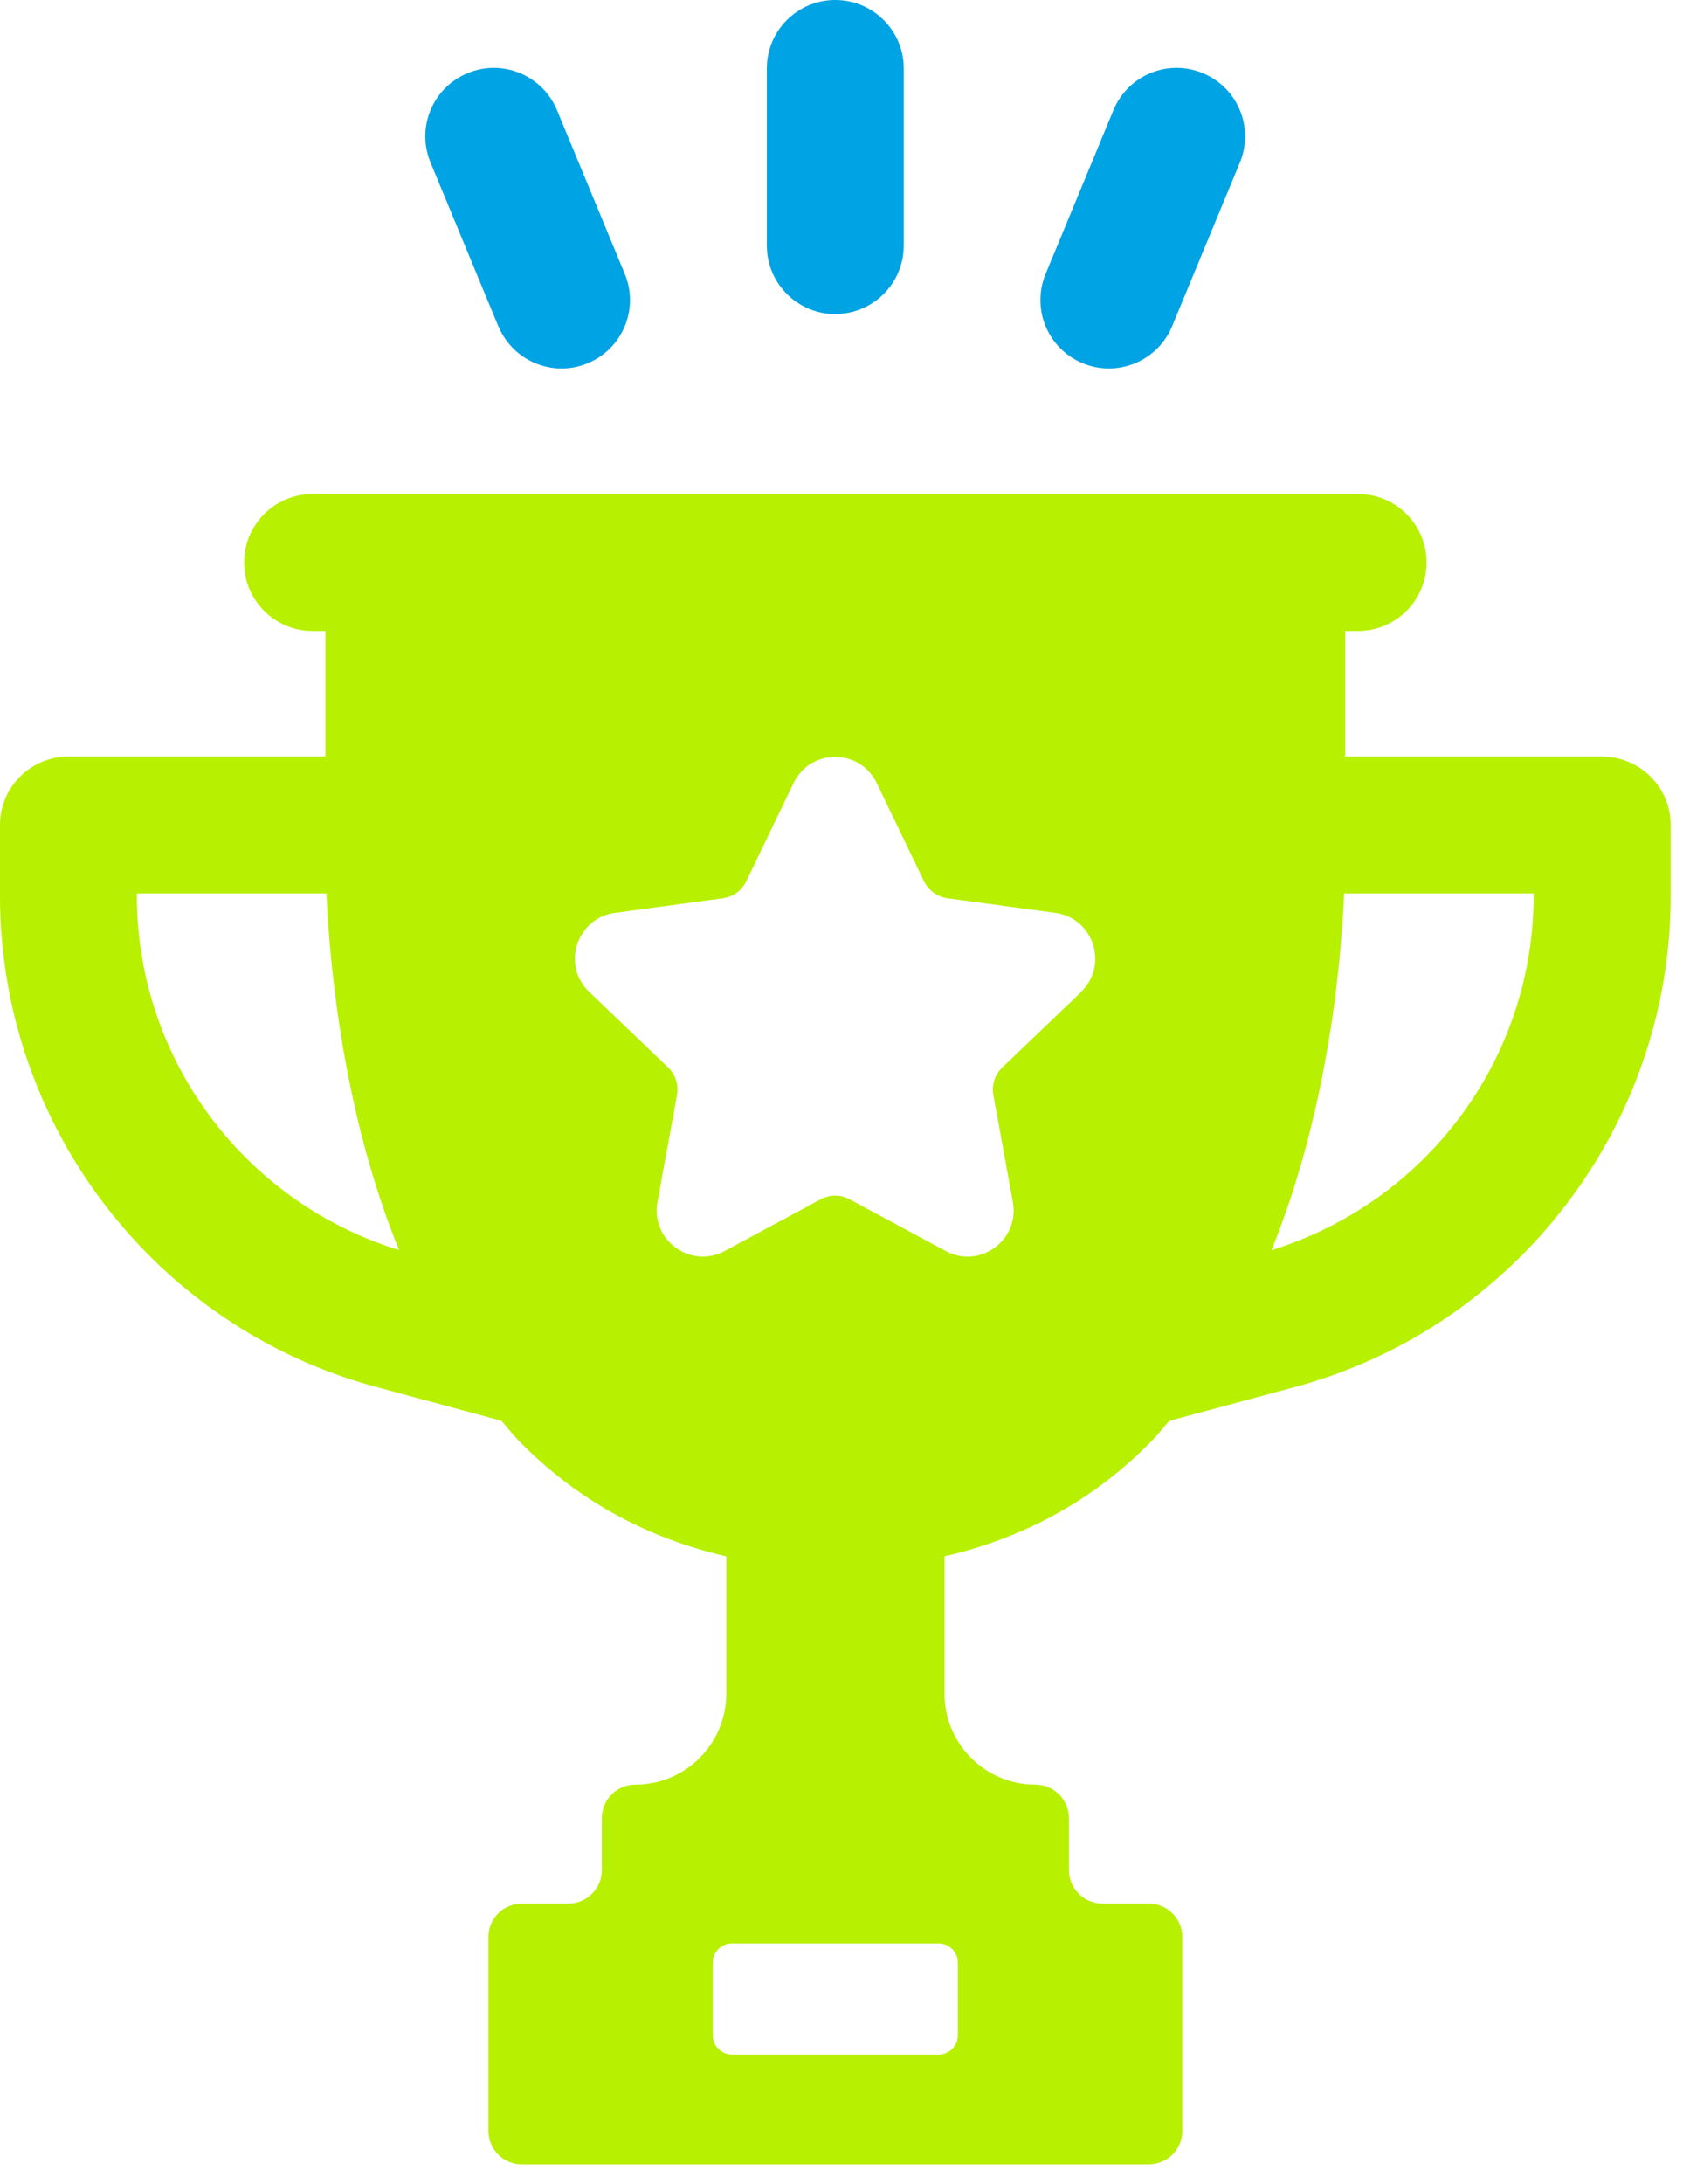
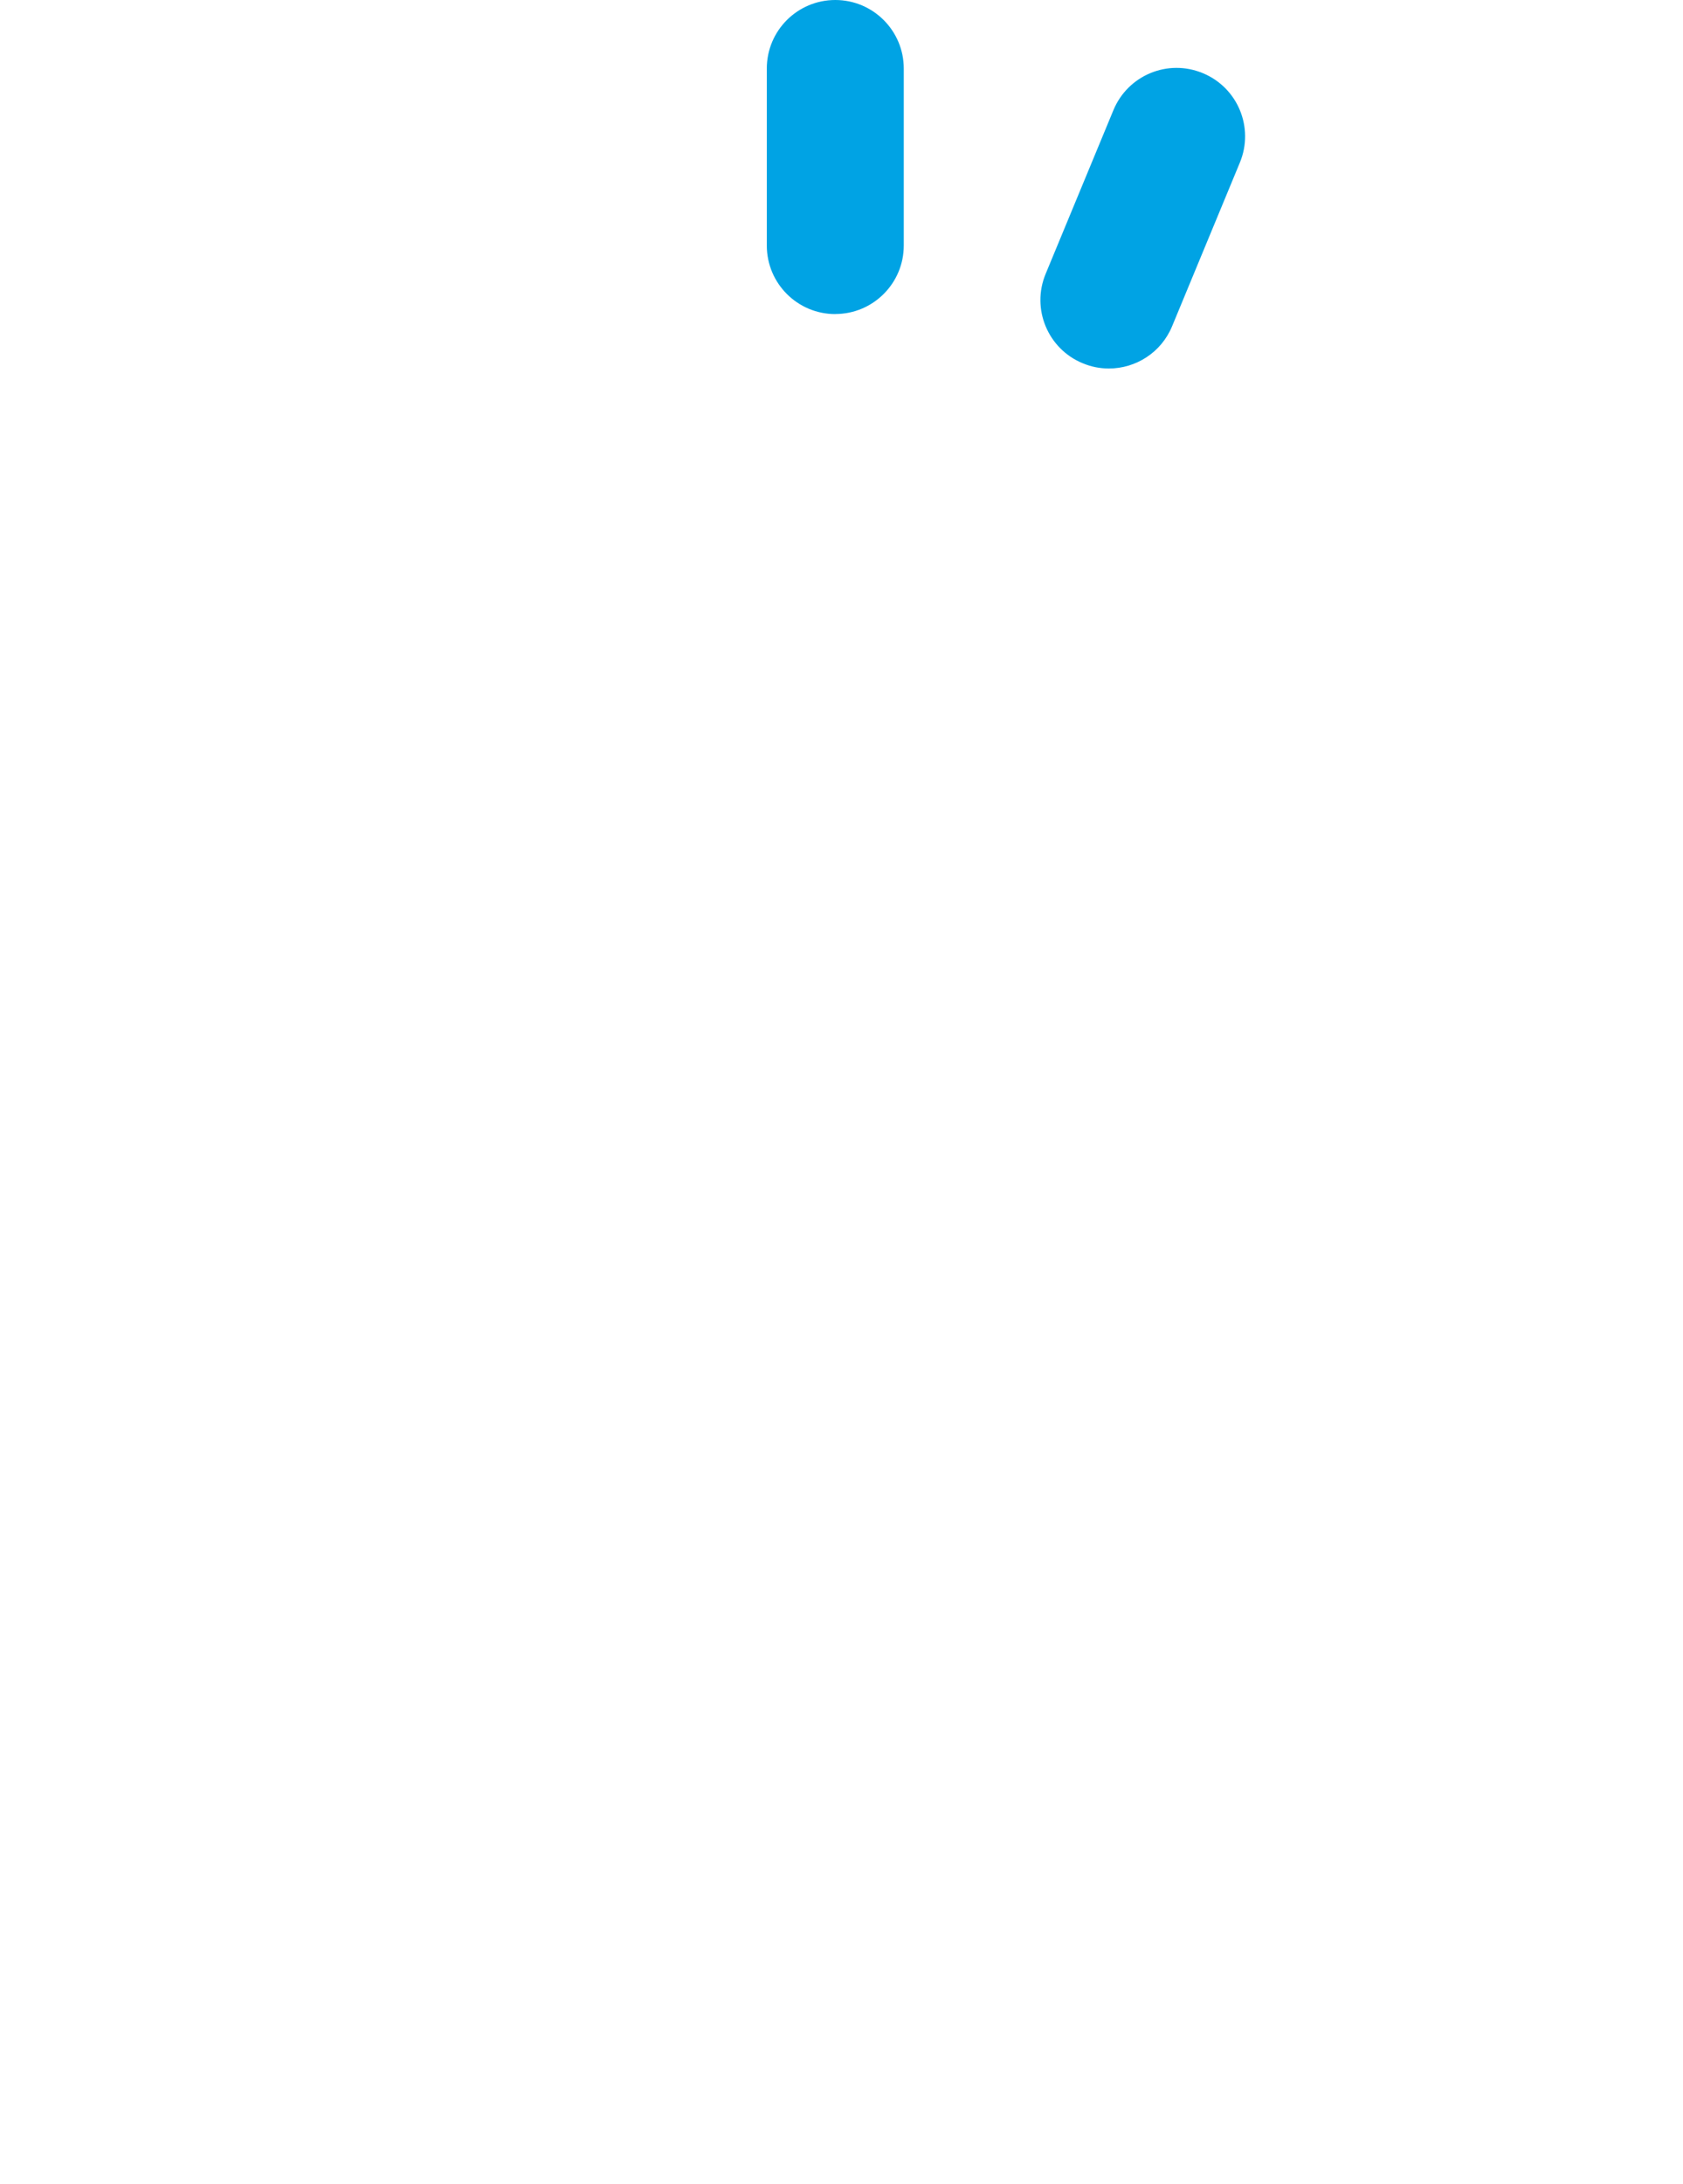
<svg xmlns="http://www.w3.org/2000/svg" width="74" height="96" viewBox="0 0 74 96" fill="none">
  <path d="M36.727 13.802C38.387 13.802 39.738 12.455 39.738 10.791V3.011C39.738 1.351 38.391 0 36.727 0C35.063 0 33.716 1.347 33.716 3.011V10.794C33.716 12.455 35.063 13.805 36.727 13.805V13.802Z" fill="#00A3E4" />
-   <path d="M21.913 14.338C22.392 15.498 23.512 16.197 24.693 16.197C25.079 16.197 25.468 16.121 25.842 15.966C27.377 15.332 28.108 13.571 27.47 12.037L24.492 4.844C23.854 3.306 22.093 2.575 20.559 3.216C19.021 3.85 18.293 5.611 18.931 7.146L21.909 14.338H21.913Z" fill="#00A3E4" />
  <path d="M47.608 15.966C47.982 16.125 48.375 16.197 48.757 16.197C49.938 16.197 51.058 15.498 51.537 14.338L54.516 7.146C55.153 5.608 54.422 3.85 52.888 3.216C51.346 2.575 49.592 3.306 48.955 4.844L45.976 12.037C45.339 13.575 46.07 15.332 47.604 15.966H47.608Z" fill="#00A3E4" />
-   <path d="M70.443 33.251H59.148V27.733H59.713C61.373 27.733 62.724 26.386 62.724 24.722C62.724 23.058 61.377 21.711 59.713 21.711H13.744C12.084 21.711 10.733 23.058 10.733 24.722C10.733 26.386 12.08 27.733 13.744 27.733H14.31V33.251H3.011C1.351 33.251 0 34.598 0 36.262V39.378C0 49.459 6.8 58.337 16.532 60.959L22.046 62.447C22.288 62.721 22.507 63.009 22.759 63.272C25.327 65.919 28.421 67.597 31.933 68.404V74.441C31.933 76.648 30.143 78.438 27.935 78.438C27.121 78.438 26.462 79.098 26.462 79.912V82.195C26.462 83.009 25.803 83.668 24.989 83.668H22.947C22.133 83.668 21.474 84.327 21.474 85.141V93.656C21.474 94.47 22.133 95.129 22.947 95.129H50.511C51.325 95.129 51.984 94.47 51.984 93.656V85.141C51.984 84.327 51.325 83.668 50.511 83.668H48.472C47.658 83.668 46.999 83.009 46.999 82.195V79.912C46.999 79.098 46.34 78.438 45.526 78.438C43.318 78.438 41.528 76.648 41.528 74.441V68.404C45.04 67.594 48.13 65.919 50.698 63.272C50.95 63.009 51.173 62.721 51.411 62.45L56.925 60.967C66.661 58.341 73.457 49.466 73.457 39.381V36.266C73.457 34.605 72.11 33.255 70.446 33.255L70.443 33.251ZM6.018 39.374V39.27H14.353C14.511 42.767 15.149 49.038 17.544 54.944C10.74 52.841 6.018 46.545 6.018 39.378V39.374ZM42.115 86.269V89.456C42.115 89.928 41.733 90.306 41.265 90.306H32.189C31.72 90.306 31.339 89.924 31.339 89.456V86.269C31.339 85.797 31.72 85.419 32.189 85.419H41.265C41.733 85.419 42.115 85.8 42.115 86.269ZM47.536 43.602L44.074 46.913C43.746 47.226 43.599 47.683 43.678 48.126L44.535 52.837C44.838 54.509 43.077 55.791 41.578 54.984L37.361 52.715C36.961 52.499 36.482 52.499 36.082 52.715L31.864 54.984C30.37 55.791 28.605 54.509 28.907 52.837L29.765 48.126C29.844 47.68 29.696 47.222 29.369 46.909L25.907 43.599C24.679 42.425 25.353 40.354 27.035 40.123L31.782 39.482C32.232 39.421 32.617 39.14 32.815 38.729L34.894 34.414C35.632 32.884 37.811 32.884 38.546 34.414L40.624 38.729C40.822 39.136 41.207 39.421 41.657 39.482L46.401 40.123C48.083 40.35 48.757 42.425 47.528 43.599L47.536 43.602ZM67.431 39.374C67.431 46.542 62.71 52.841 55.906 54.948C58.312 49.02 58.946 42.731 59.101 39.27H67.431V39.374Z" fill="#B7F000" />
</svg>